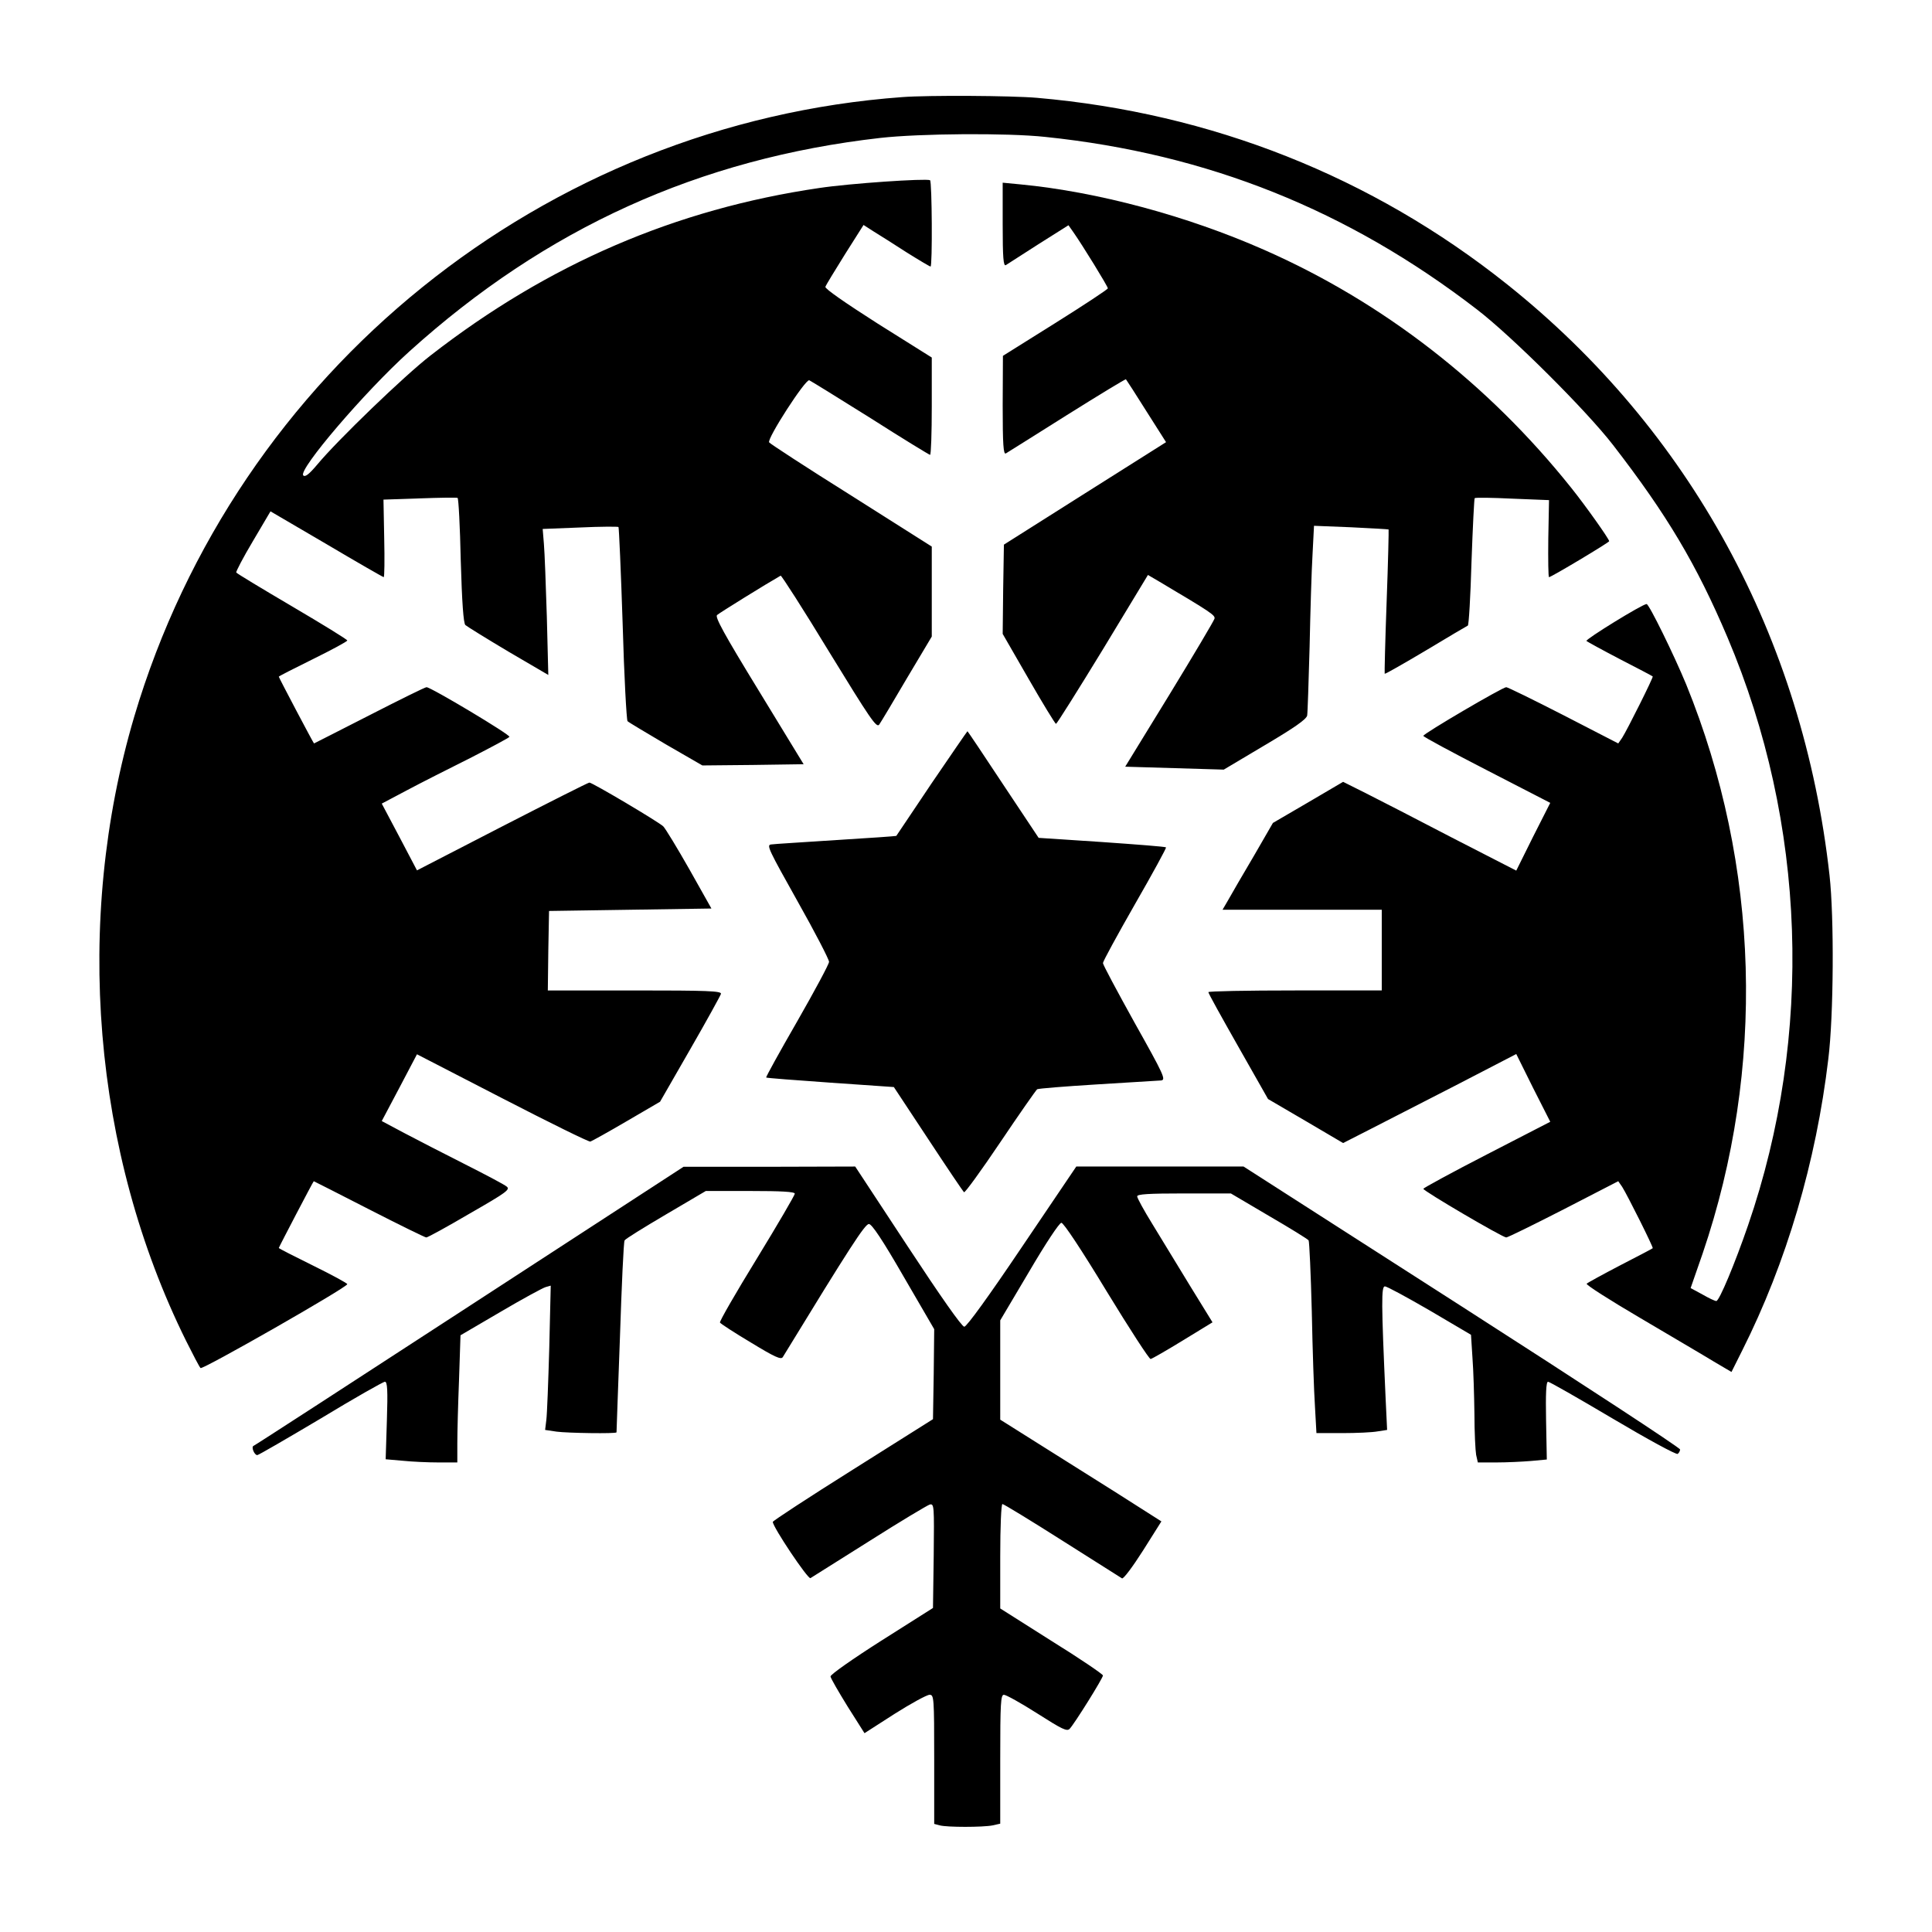
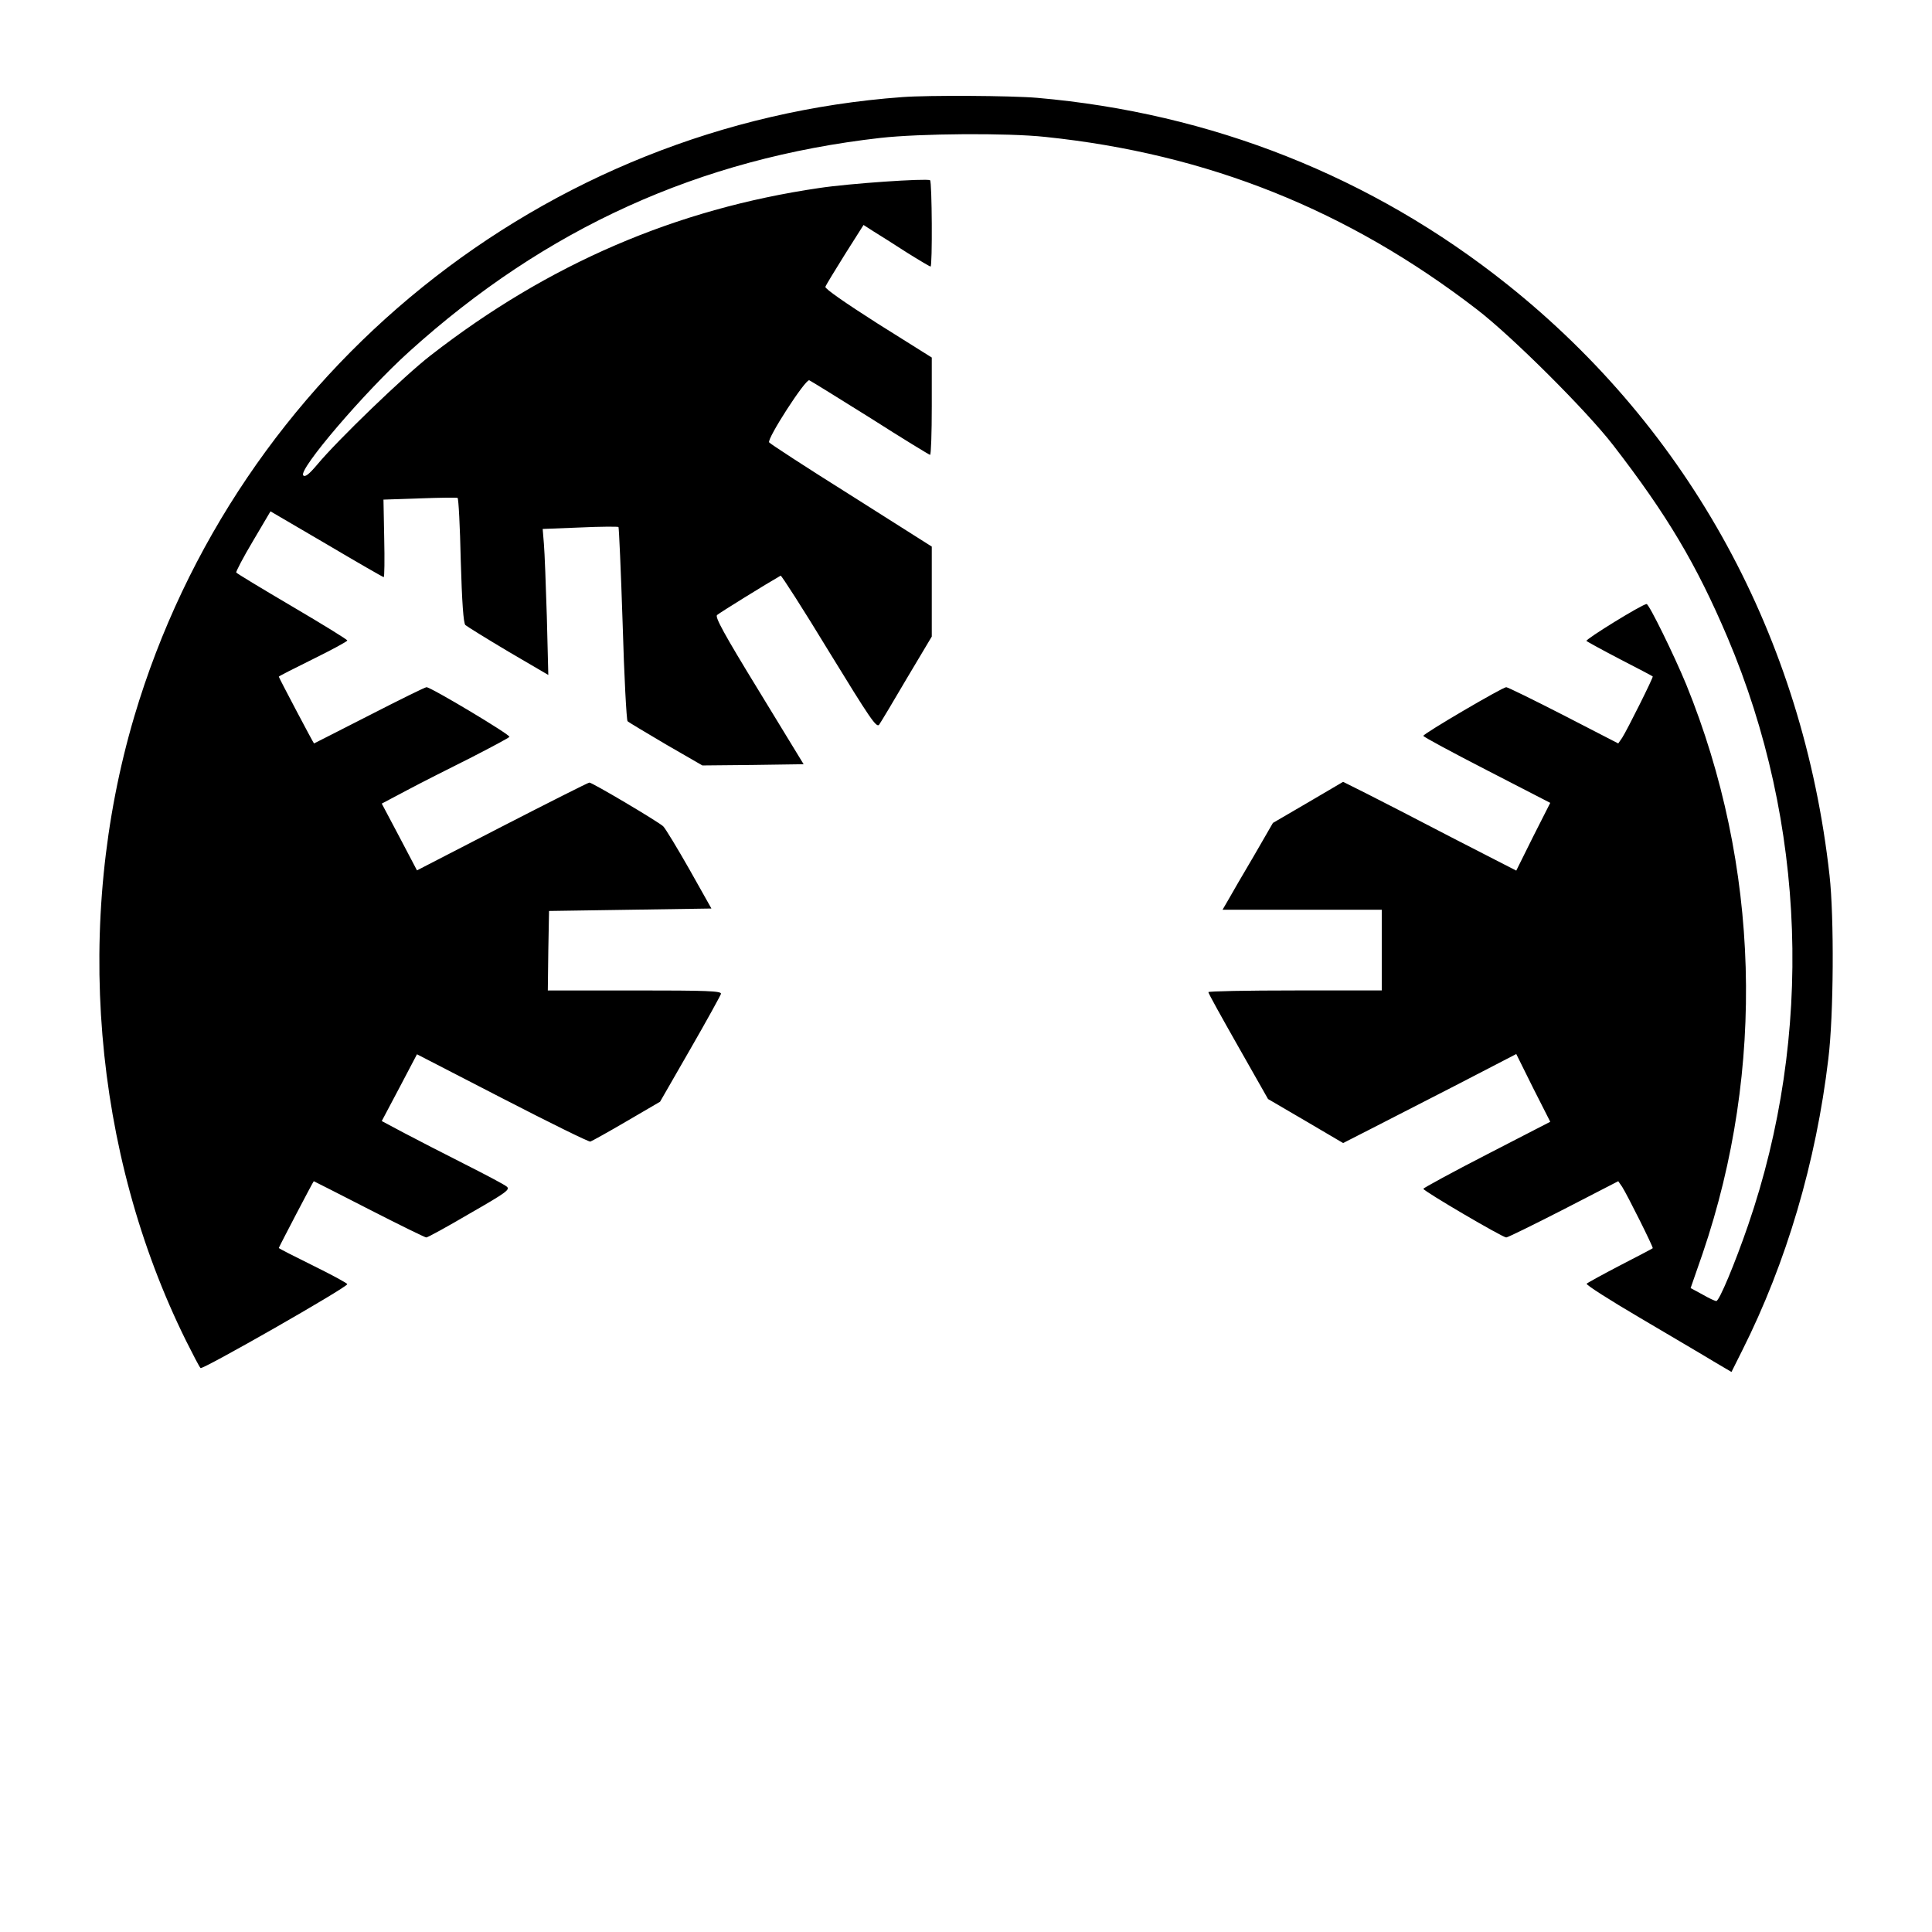
<svg xmlns="http://www.w3.org/2000/svg" version="1.0" width="790pt" height="790pt" viewBox="0 0 790 790" preserveAspectRatio="xMidYMid meet">
  <g transform="translate(0,790) scale(0.1,-0.1)" fill="#000000" stroke="none">
    <path d="M3690 7503 c-1465 -107 -2722 -1121 -3141 -2533 -248 -839 -170 -1782 212 -2553 28 -56 54 -106 59 -111 8 -8 600 330 600 343 0 4 -63 38 -140 76 -77 38 -140 70 -140 72 0 3 141 273 143 273 1 0 103 -52 226 -115 123 -63 229 -115 234 -115 6 0 86 44 178 98 150 86 166 98 151 110 -9 8 -87 49 -172 92 -85 43 -196 100 -247 127 l-92 49 72 136 72 137 349 -180 c192 -99 354 -179 360 -177 6 2 73 39 148 83 l137 80 123 214 c68 118 124 220 126 227 3 12 -57 14 -353 14 l-355 0 2 163 3 162 332 5 332 5 -90 160 c-50 88 -98 167 -107 176 -20 19 -290 179 -302 179 -5 0 -165 -81 -356 -179 l-349 -180 -72 137 -72 136 102 54 c56 30 173 89 259 132 86 44 159 83 161 87 5 8 -321 203 -339 203 -6 0 -111 -52 -234 -115 -124 -63 -225 -115 -226 -115 -2 0 -144 269 -144 273 0 2 63 34 140 72 77 38 140 72 140 76 0 4 -101 66 -225 139 -124 73 -227 135 -229 139 -2 3 28 61 68 128 l72 122 229 -134 c125 -74 231 -135 234 -135 3 0 4 71 2 159 l-3 158 148 5 c82 3 152 4 155 2 4 -2 10 -117 13 -256 5 -171 11 -257 19 -264 7 -6 86 -55 175 -108 l164 -96 -6 238 c-4 130 -9 264 -12 298 l-5 61 152 6 c84 4 155 4 158 2 2 -3 10 -181 17 -396 6 -215 16 -394 20 -398 5 -5 76 -47 157 -95 l149 -86 207 2 207 3 -183 300 c-144 235 -180 302 -171 310 10 9 202 128 260 161 3 2 93 -138 198 -311 168 -274 194 -313 205 -298 7 10 58 95 113 189 l102 171 0 184 0 184 -330 209 c-182 114 -332 212 -335 217 -10 14 148 259 164 254 7 -3 120 -73 251 -155 130 -83 240 -150 243 -150 4 0 7 89 7 199 l0 199 -220 138 c-135 86 -218 144 -215 151 2 7 39 67 80 133 l76 120 42 -27 c23 -14 83 -52 134 -85 51 -32 95 -58 98 -58 8 0 6 348 -2 353 -17 8 -329 -13 -454 -32 -586 -86 -1107 -310 -1589 -685 -106 -82 -380 -346 -463 -446 -33 -39 -49 -52 -57 -44 -22 22 251 342 434 507 558 504 1186 789 1926 873 161 18 518 21 675 4 663 -69 1237 -299 1765 -706 143 -110 448 -414 556 -554 221 -286 341 -488 468 -787 322 -760 352 -1624 84 -2403 -54 -157 -118 -310 -130 -310 -6 0 -31 12 -57 27 l-48 26 49 141 c258 757 234 1587 -67 2327 -50 121 -152 329 -162 329 -17 0 -252 -145 -246 -151 5 -4 67 -38 138 -75 72 -37 131 -68 133 -70 4 -2 -104 -218 -125 -251 l-16 -23 -223 115 c-123 63 -229 115 -235 115 -15 0 -339 -190 -339 -199 0 -4 117 -67 259 -140 l260 -134 -70 -138 -69 -139 -263 135 c-144 75 -303 157 -353 182 l-92 46 -143 -84 -144 -84 -78 -135 c-44 -74 -90 -154 -103 -177 l-25 -43 326 0 325 0 0 -165 0 -165 -355 0 c-195 0 -355 -3 -354 -7 0 -5 55 -104 122 -222 l122 -215 154 -90 153 -90 102 52 c55 28 215 110 353 181 l253 131 69 -139 70 -138 -260 -134 c-142 -73 -259 -137 -259 -140 0 -9 324 -199 339 -199 6 0 112 52 235 115 l223 115 16 -23 c21 -33 129 -249 125 -251 -2 -2 -61 -33 -133 -70 -71 -37 -133 -71 -137 -75 -5 -4 94 -67 220 -141 125 -74 260 -153 299 -177 l73 -43 44 88 c181 360 302 771 352 1192 22 177 24 581 5 750 -108 973 -572 1822 -1318 2417 -553 441 -1210 701 -1923 763 -105 9 -443 11 -550 3z" />
-     <path d="M4100 6981 c0 -135 3 -171 13 -165 6 4 67 43 134 86 l122 77 19 -27 c38 -54 142 -223 142 -231 0 -4 -97 -68 -215 -142 l-214 -134 -1 -203 c0 -160 3 -202 13 -196 6 4 119 74 250 157 131 82 239 148 241 146 2 -2 40 -61 84 -131 l80 -126 -331 -209 -332 -210 -3 -182 -2 -183 106 -184 c58 -101 109 -184 112 -184 4 1 90 138 192 305 l184 304 46 -27 c214 -127 230 -138 226 -152 -2 -8 -85 -148 -184 -310 l-181 -295 202 -6 201 -6 168 100 c120 71 169 105 173 121 2 11 6 138 10 281 3 143 8 313 12 378 l6 117 151 -6 c83 -4 152 -8 154 -9 1 -1 -2 -134 -8 -295 -6 -161 -9 -294 -8 -295 2 -2 77 41 168 95 91 55 168 100 172 102 4 2 11 119 15 260 5 141 11 259 13 261 3 3 72 2 154 -2 l150 -6 -3 -157 c-1 -87 0 -158 3 -158 9 0 246 142 246 147 0 9 -98 147 -155 218 -340 426 -771 760 -1255 973 -317 140 -684 238 -997 268 l-73 7 0 -172z" />
-     <path d="M3810 4698 c-78 -117 -144 -214 -145 -216 -1 -1 -112 -9 -246 -17 -134 -9 -254 -16 -266 -18 -20 -2 -9 -23 108 -232 71 -126 129 -238 129 -248 0 -9 -59 -119 -130 -243 -72 -125 -129 -228 -127 -230 1 -2 120 -11 262 -21 l260 -18 140 -212 c77 -117 143 -215 147 -218 3 -4 70 88 148 204 78 116 146 213 151 217 5 3 116 12 247 20 130 8 247 15 260 16 20 3 12 21 -108 235 -71 128 -130 238 -130 245 0 7 59 115 131 241 72 125 129 230 127 232 -2 3 -120 12 -263 22 l-258 17 -145 218 c-79 120 -145 218 -146 218 -1 0 -67 -96 -146 -212z" />
-     <path d="M1920 2560 c-481 -313 -879 -571 -883 -572 -11 -4 3 -38 15 -38 5 0 122 68 260 150 137 83 255 150 262 150 10 0 12 -35 8 -158 l-5 -159 69 -6 c38 -4 104 -7 147 -7 l77 0 0 78 c0 44 3 160 7 260 l6 182 164 96 c90 53 173 98 184 101 l21 6 -6 -254 c-4 -140 -9 -272 -12 -295 l-5 -41 47 -7 c44 -6 243 -9 245 -3 0 1 6 176 14 389 7 212 15 391 19 396 3 6 79 53 169 106 l163 96 182 0 c127 0 182 -3 182 -11 0 -6 -70 -126 -155 -265 -86 -140 -154 -258 -151 -262 3 -5 60 -42 127 -82 97 -59 123 -71 130 -59 275 450 336 544 352 544 12 0 55 -64 142 -215 l125 -215 -2 -184 -3 -184 -327 -206 c-180 -113 -328 -210 -328 -214 0 -21 144 -236 154 -230 6 4 114 72 240 151 126 80 238 147 248 150 18 4 18 -6 16 -209 l-3 -214 -210 -133 c-118 -75 -209 -139 -209 -147 1 -8 33 -63 70 -123 l69 -109 123 79 c68 43 132 78 143 78 18 0 19 -10 19 -264 l0 -264 23 -6 c29 -8 176 -8 216 0 l31 7 0 263 c0 230 2 264 15 264 9 0 70 -34 136 -76 102 -65 122 -75 133 -63 20 21 136 207 136 218 0 5 -94 69 -210 141 l-210 133 0 213 c0 122 4 214 9 214 5 0 115 -67 244 -149 130 -82 240 -152 245 -155 6 -3 44 48 86 114 l75 119 -187 119 c-103 65 -251 158 -329 207 l-143 90 0 203 0 203 118 199 c68 116 123 199 132 200 9 0 82 -110 185 -280 94 -154 175 -279 180 -277 6 1 65 35 132 76 l121 74 -93 151 c-50 83 -120 196 -153 251 -34 55 -62 106 -62 113 0 9 45 12 192 12 l191 0 156 -92 c86 -50 159 -95 162 -100 3 -5 9 -136 13 -291 3 -155 9 -330 13 -389 l6 -108 106 0 c58 0 123 3 144 7 l39 6 -6 126 c-18 398 -18 461 -3 461 8 0 91 -45 184 -99 l168 -99 6 -94 c4 -51 7 -154 8 -229 0 -75 4 -151 7 -168 l7 -31 76 0 c42 0 105 3 141 6 l65 6 -3 159 c-2 109 0 159 8 159 6 0 125 -68 265 -151 140 -83 259 -148 265 -144 5 3 10 12 10 18 0 7 -402 270 -893 585 l-892 572 -342 0 -342 0 -221 -327 c-136 -202 -227 -328 -237 -328 -10 0 -97 124 -231 328 l-215 327 -351 -1 -351 0 -875 -569z" />
  </g>
</svg>